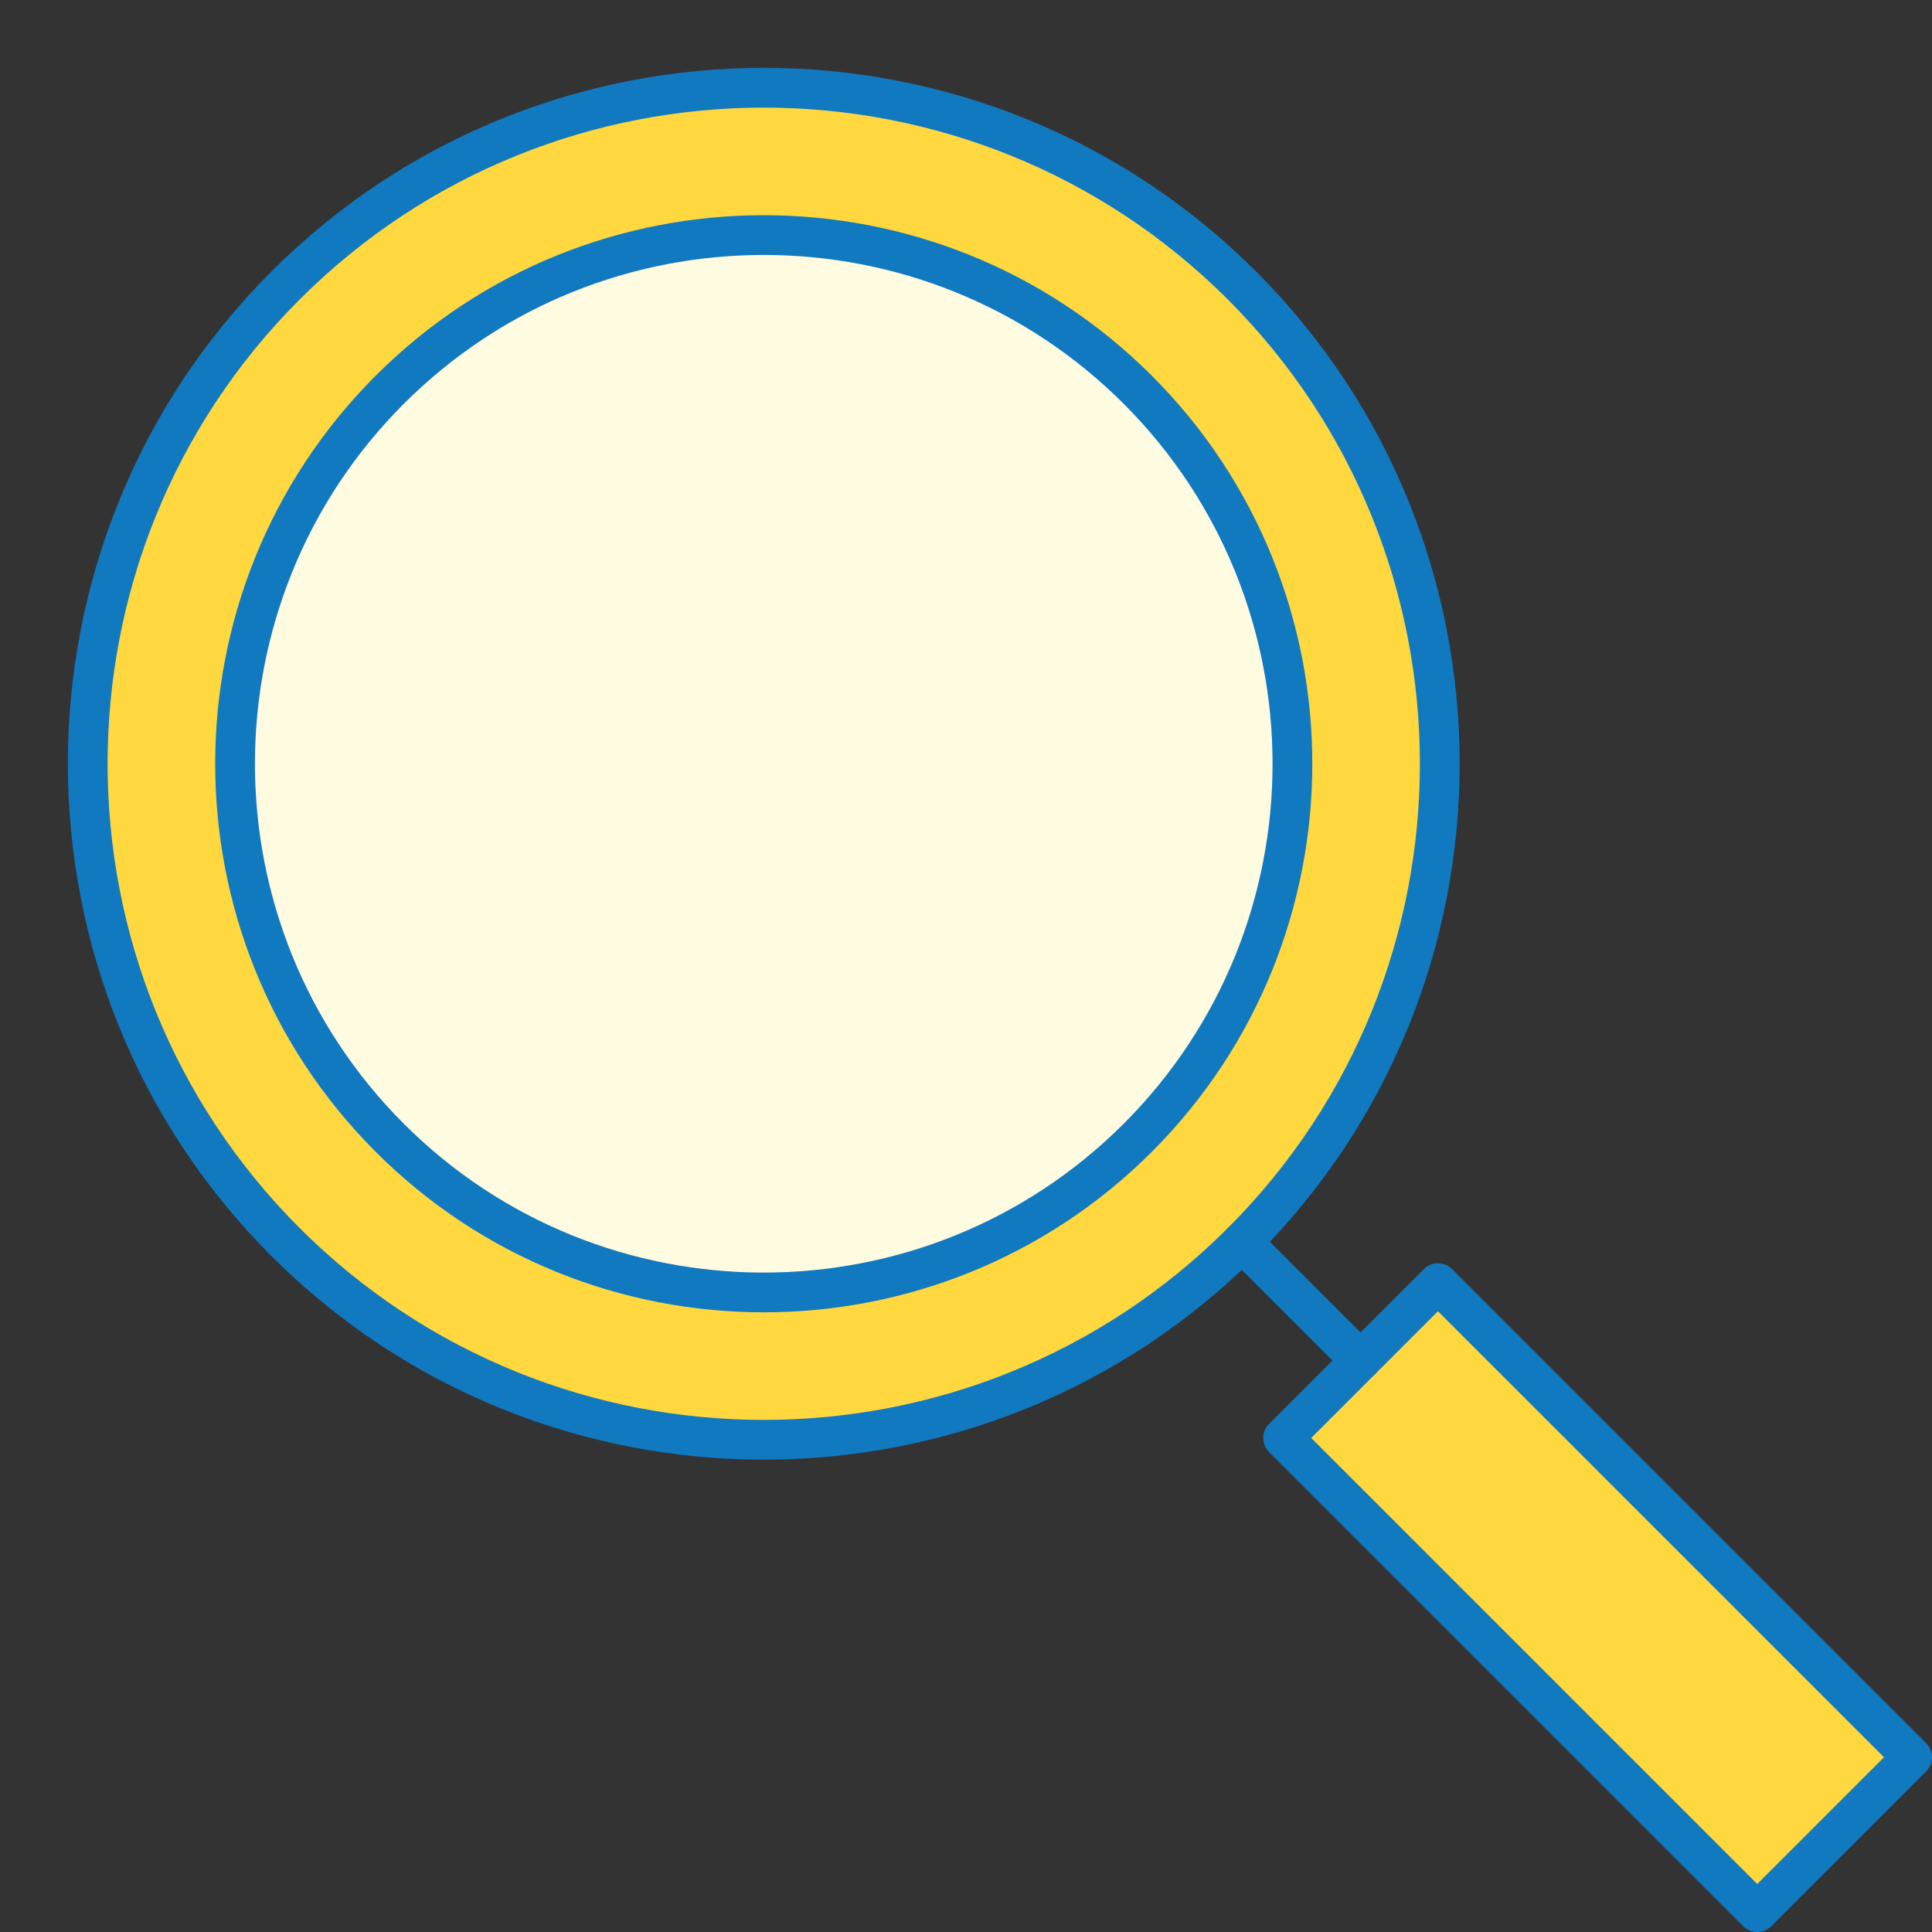
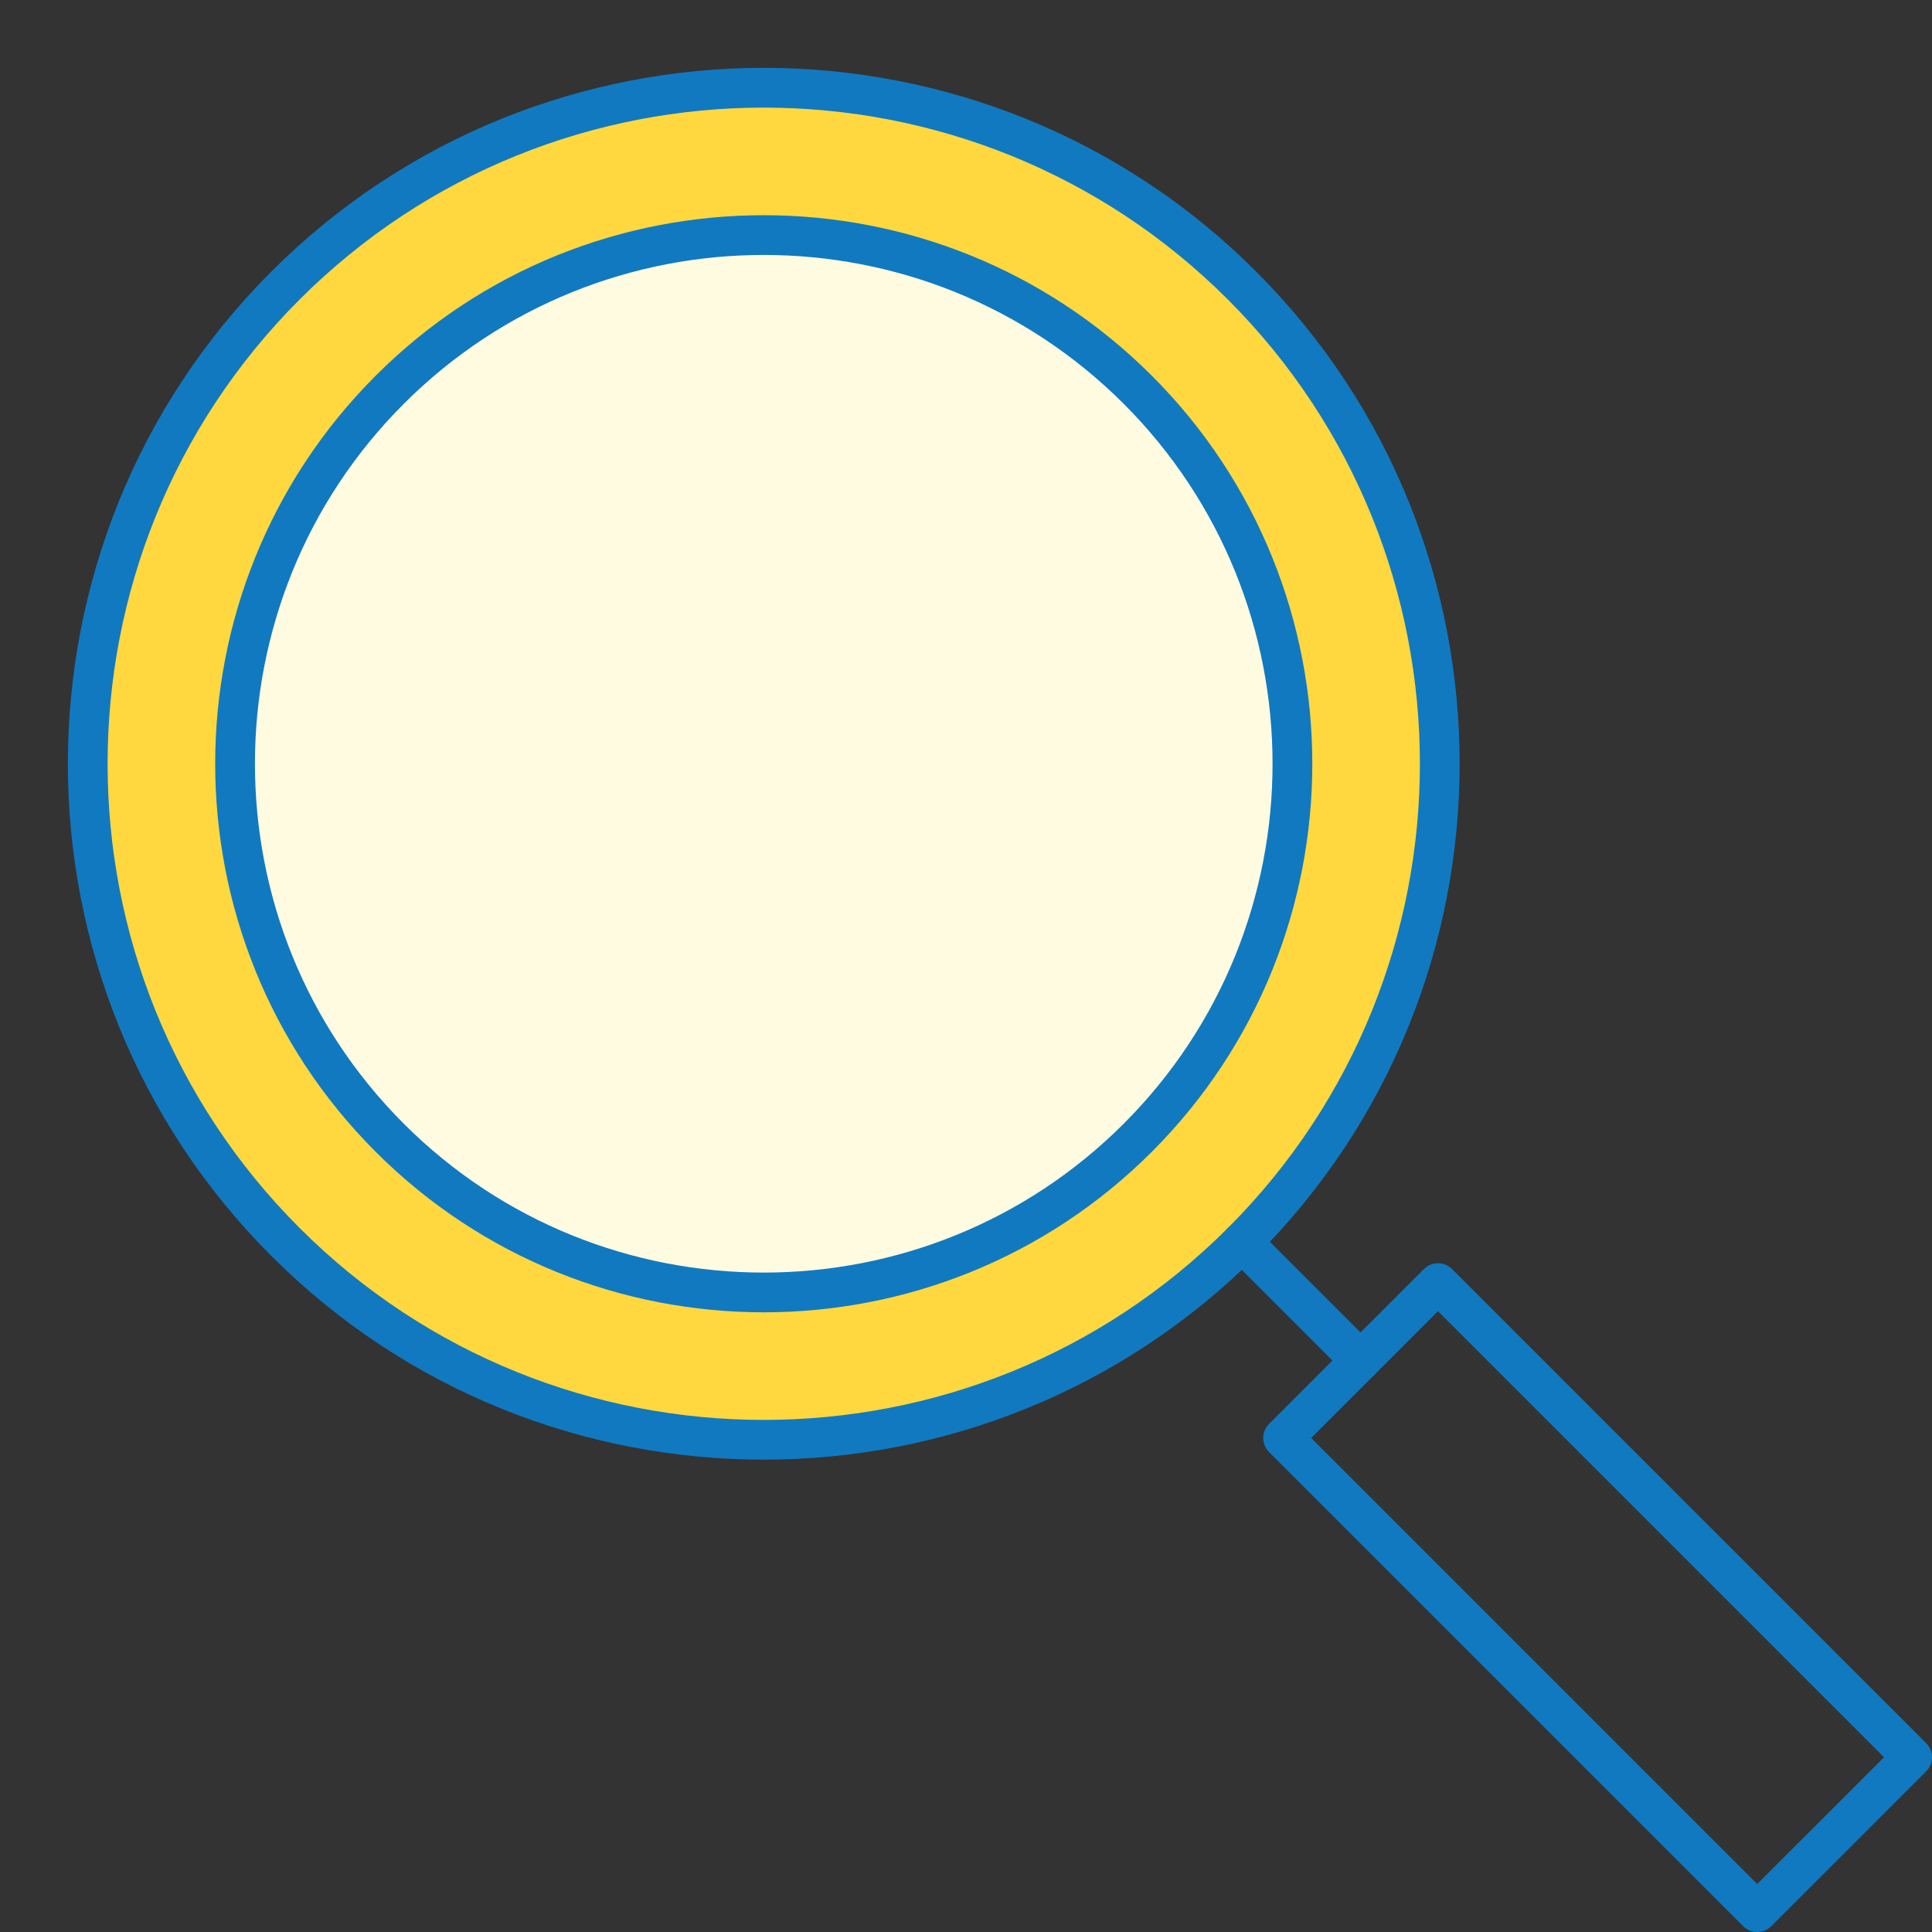
<svg xmlns="http://www.w3.org/2000/svg" fill="#000000" height="518.2" preserveAspectRatio="xMidYMid meet" version="1" viewBox="-18.2 -18.2 518.2 518.2" width="518.2" zoomAndPan="magnify">
  <rect x="-18.2" y="-18.2" width="518.2" height="518.2" fill="#333333" stroke="none" />
  <g id="Illustration">
    <g id="change1_1">
      <circle cx="186.652" cy="186.655" fill="#ffd83f" r="181.407" />
    </g>
    <g id="change2_1">
      <path d="M186.652,373.306c-47.819,0-95.641-18.201-132.044-54.607 c-72.81-72.81-72.81-191.279,0-264.089c72.808-72.813,191.281-72.813,264.089,0 c72.81,72.81,72.81,191.279,0,264.089 C282.293,355.105,234.471,373.306,186.652,373.306z M186.652,10.663 c-45.088,0-90.178,17.162-124.504,51.488c-68.652,68.652-68.652,180.356,0,249.008 s180.356,68.652,249.008,0s68.652-180.356,0-249.008 C276.83,27.824,231.74,10.663,186.652,10.663z" fill="#1179c0" />
    </g>
    <g id="change3_1">
-       <path d="M380.938 320.384H439.681V500.241H380.938z" fill="#ffd83f" transform="rotate(-45 410.31 410.312)" />
-     </g>
+       </g>
    <g id="change2_2">
      <path d="M453.129,500.002c-1.364,0-2.729-0.521-3.77-1.562L322.181,371.262 c-1-1-1.562-2.356-1.562-3.77s0.562-2.77,1.562-3.77l41.539-41.536 c2.083-2.083,5.458-2.083,7.541,0l127.178,127.178 C499.438,450.363,500,451.719,500,453.133s-0.562,2.77-1.562,3.77l-41.539,41.536 C455.858,499.481,454.493,500.002,453.129,500.002z M333.492,367.491l119.637,119.637 l33.998-33.995L367.489,333.496L333.492,367.491z" fill="#1179c0" />
    </g>
    <g id="change2_3">
      <path d="M346.721,352.056c-1.364,0-2.729-0.521-3.77-1.562l-31.795-31.795 c-2.083-2.083-2.083-5.458,0-7.541c2.083-2.083,5.458-2.083,7.541,0 l31.795,31.795c2.083,2.083,2.083,5.458,0,7.541 C349.45,351.535,348.086,352.056,346.721,352.056z" fill="#1179c0" />
    </g>
    <g id="change4_1">
      <circle cx="186.652" cy="186.655" fill="#fffbe0" r="141.87" />
    </g>
    <g id="change2_4">
      <path d="M186.652,333.788c-37.695,0-75.391-14.35-104.087-43.046 c-57.396-57.393-57.396-150.781,0-208.175c57.393-57.393,150.781-57.393,208.175,0 c57.396,57.393,57.396,150.781,0,208.175 C262.043,319.438,224.348,333.788,186.652,333.788z M186.652,50.181 c-34.964,0-69.928,13.308-96.547,39.927c-53.235,53.235-53.235,139.858,0,193.093 c53.238,53.238,139.856,53.238,193.093,0c53.235-53.235,53.235-139.858,0-193.093 C256.58,63.489,221.616,50.181,186.652,50.181z" fill="#1179c0" />
    </g>
  </g>
</svg>